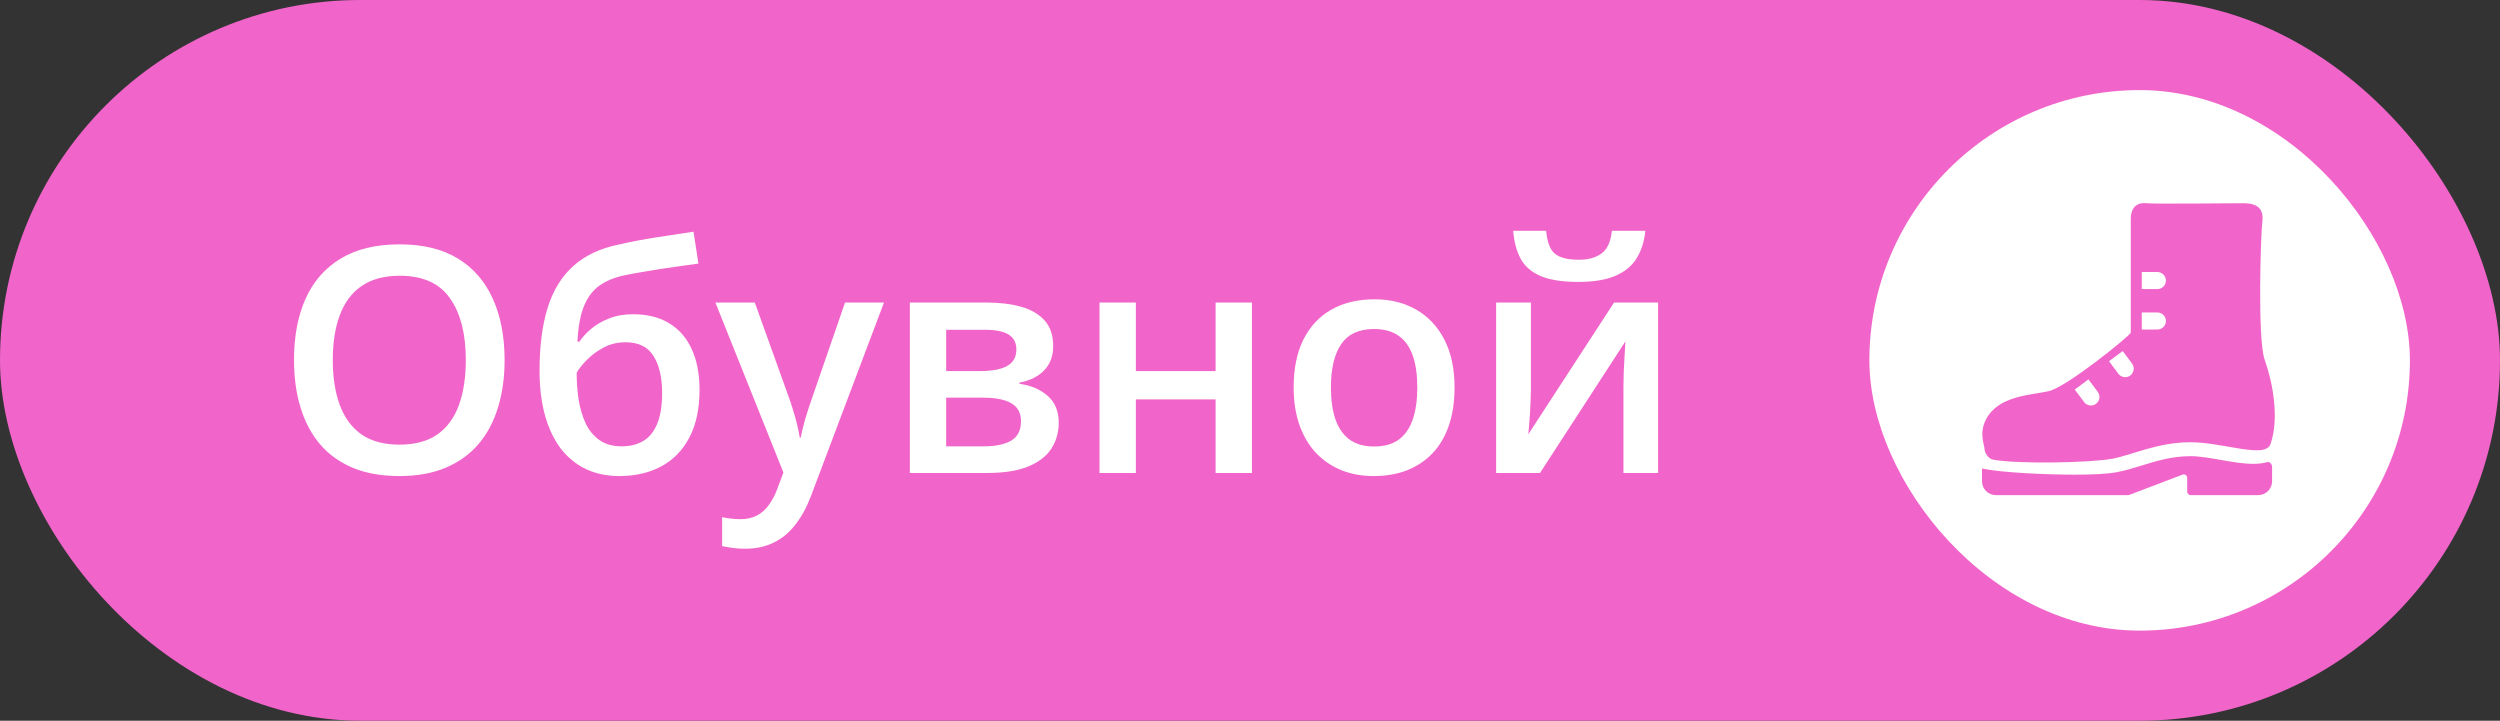
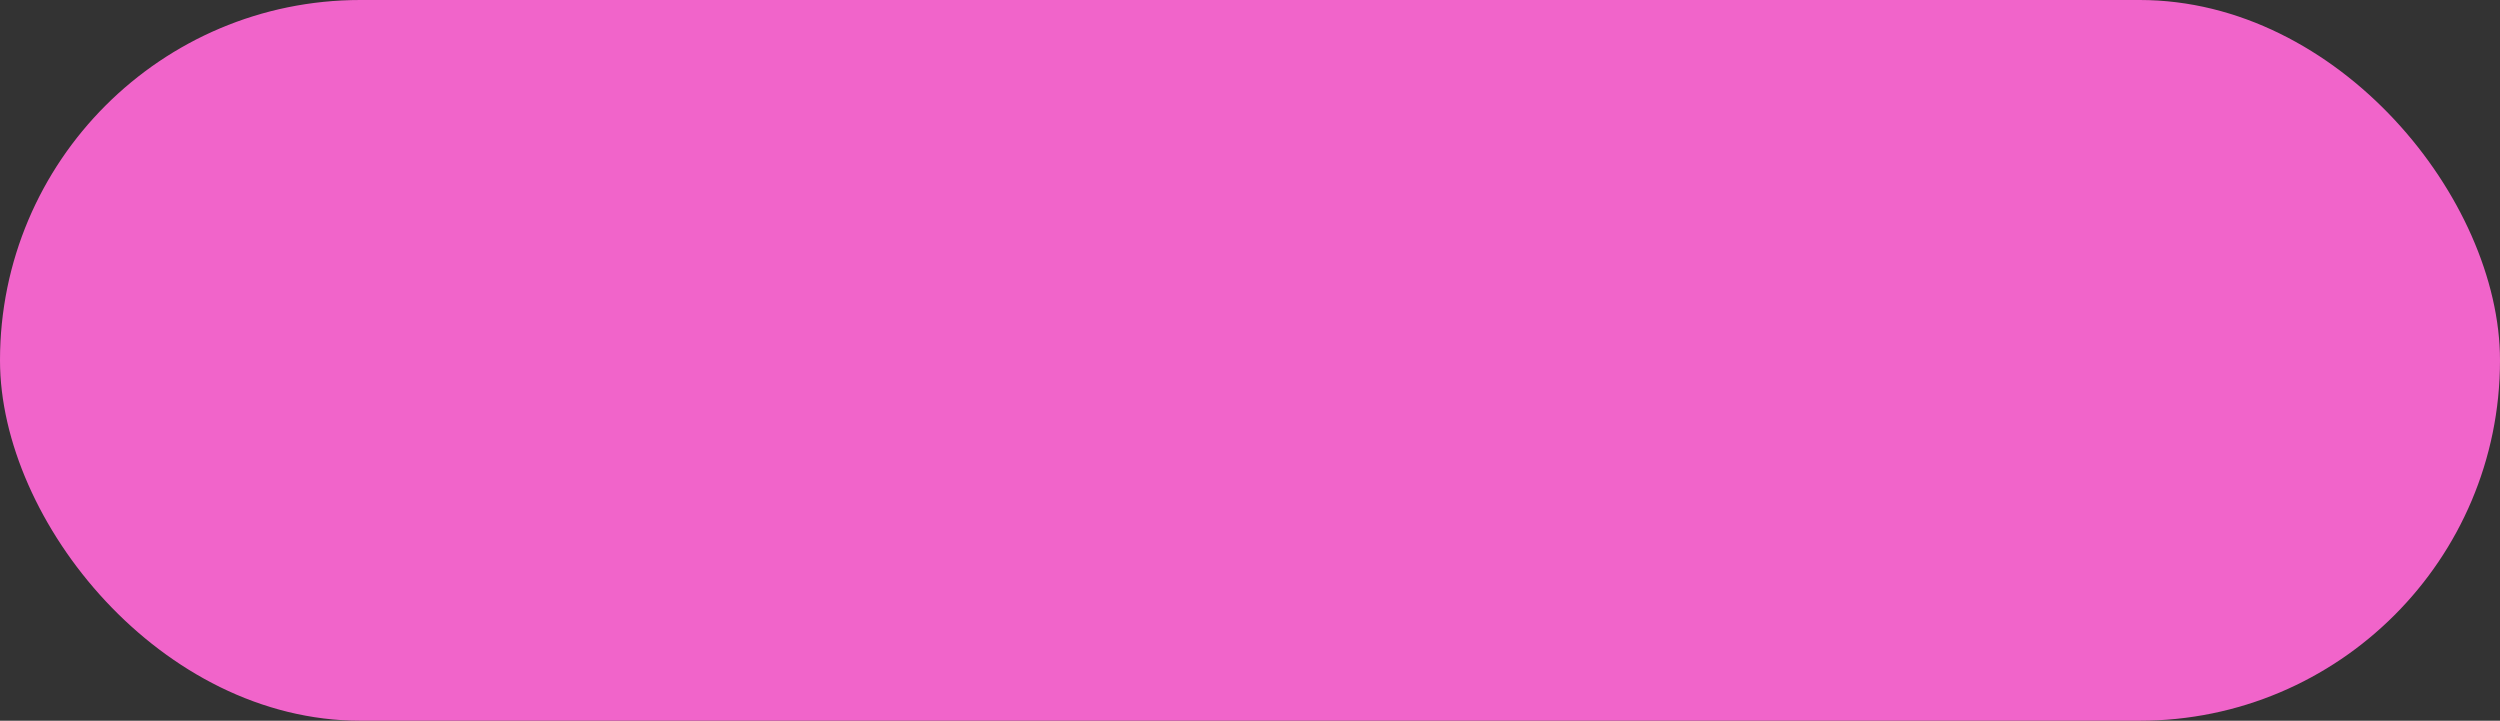
<svg xmlns="http://www.w3.org/2000/svg" width="111" height="32" viewBox="0 0 111 32" fill="none">
  <rect x="0" y="0" width="111" height="32" fill="#333333" stroke="none" />
  <rect width="111" height="32" rx="16" fill="#F164CA" />
-   <path d="M22.404 15.989C22.404 16.759 22.306 17.461 22.11 18.095C21.919 18.724 21.63 19.266 21.242 19.722C20.855 20.173 20.369 20.521 19.786 20.768C19.203 21.014 18.519 21.137 17.735 21.137C16.938 21.137 16.245 21.014 15.657 20.768C15.074 20.521 14.588 20.171 14.201 19.715C13.818 19.259 13.531 18.715 13.34 18.081C13.148 17.448 13.053 16.746 13.053 15.976C13.053 14.946 13.221 14.048 13.559 13.282C13.9 12.512 14.418 11.915 15.11 11.491C15.808 11.063 16.687 10.849 17.749 10.849C18.788 10.849 19.652 11.06 20.34 11.484C21.028 11.908 21.543 12.505 21.885 13.275C22.231 14.041 22.404 14.946 22.404 15.989ZM14.775 15.989C14.775 16.759 14.88 17.427 15.09 17.992C15.3 18.553 15.621 18.986 16.054 19.291C16.491 19.592 17.052 19.742 17.735 19.742C18.424 19.742 18.984 19.592 19.417 19.291C19.85 18.986 20.169 18.553 20.374 17.992C20.579 17.427 20.682 16.759 20.682 15.989C20.682 14.818 20.447 13.902 19.977 13.241C19.513 12.576 18.77 12.243 17.749 12.243C17.065 12.243 16.503 12.394 16.061 12.694C15.623 12.995 15.3 13.426 15.09 13.986C14.88 14.542 14.775 15.21 14.775 15.989ZM23.956 16.461C23.956 15.363 24.077 14.428 24.318 13.658C24.56 12.888 24.94 12.271 25.46 11.806C25.98 11.341 26.654 11.024 27.483 10.855C28.021 10.732 28.568 10.628 29.124 10.541C29.68 10.454 30.236 10.37 30.792 10.288L31.011 11.703C30.751 11.735 30.473 11.774 30.177 11.819C29.881 11.86 29.582 11.904 29.281 11.949C28.985 11.995 28.7 12.043 28.427 12.093C28.158 12.138 27.916 12.184 27.702 12.229C27.274 12.321 26.912 12.471 26.615 12.681C26.324 12.886 26.096 13.187 25.932 13.583C25.768 13.979 25.67 14.508 25.638 15.169H25.727C25.85 14.982 26.02 14.795 26.239 14.608C26.458 14.421 26.722 14.267 27.032 14.144C27.347 14.016 27.704 13.952 28.105 13.952C28.734 13.952 29.268 14.084 29.705 14.349C30.147 14.613 30.482 14.996 30.71 15.497C30.942 15.998 31.059 16.602 31.059 17.309C31.059 18.152 30.908 18.858 30.607 19.428C30.311 19.993 29.896 20.419 29.363 20.706C28.83 20.993 28.208 21.137 27.497 21.137C26.95 21.137 26.458 21.034 26.02 20.829C25.588 20.624 25.216 20.323 24.906 19.927C24.601 19.526 24.366 19.036 24.202 18.457C24.038 17.874 23.956 17.208 23.956 16.461ZM27.606 19.817C27.971 19.817 28.285 19.74 28.55 19.585C28.819 19.43 29.026 19.179 29.172 18.833C29.322 18.487 29.398 18.029 29.398 17.459C29.398 16.757 29.27 16.206 29.015 15.805C28.764 15.399 28.349 15.196 27.77 15.196C27.415 15.196 27.089 15.276 26.793 15.435C26.497 15.595 26.246 15.782 26.041 15.996C25.836 16.206 25.69 16.39 25.604 16.55C25.604 16.965 25.633 17.366 25.692 17.753C25.756 18.14 25.861 18.491 26.007 18.806C26.157 19.116 26.362 19.362 26.622 19.544C26.882 19.726 27.21 19.817 27.606 19.817ZM31.763 13.433H33.513L35.065 17.753C35.133 17.949 35.194 18.143 35.249 18.334C35.308 18.521 35.358 18.705 35.399 18.888C35.445 19.07 35.481 19.252 35.509 19.435H35.55C35.595 19.198 35.659 18.933 35.741 18.642C35.828 18.345 35.923 18.049 36.028 17.753L37.519 13.433H39.248L36.001 22.039C35.814 22.531 35.584 22.951 35.31 23.297C35.042 23.648 34.723 23.912 34.353 24.09C33.984 24.272 33.563 24.363 33.089 24.363C32.861 24.363 32.663 24.35 32.494 24.322C32.325 24.299 32.182 24.274 32.063 24.247V22.962C32.159 22.985 32.28 23.005 32.426 23.023C32.572 23.042 32.722 23.051 32.877 23.051C33.164 23.051 33.412 22.994 33.622 22.88C33.832 22.766 34.009 22.604 34.155 22.395C34.301 22.189 34.422 21.955 34.518 21.69L34.784 20.98L31.763 13.433ZM46.761 15.374C46.761 15.812 46.626 16.169 46.357 16.447C46.093 16.721 45.728 16.901 45.264 16.987V17.042C45.76 17.106 46.175 17.281 46.508 17.568C46.84 17.855 47.007 18.254 47.007 18.765C47.007 19.198 46.898 19.583 46.679 19.92C46.465 20.253 46.123 20.517 45.653 20.713C45.188 20.904 44.58 21 43.828 21H40.397V13.433H43.815C44.38 13.433 44.883 13.494 45.325 13.617C45.772 13.74 46.123 13.943 46.378 14.226C46.633 14.508 46.761 14.891 46.761 15.374ZM45.332 18.71C45.332 18.336 45.188 18.067 44.901 17.903C44.619 17.739 44.204 17.657 43.657 17.657H42.01V19.817H43.691C44.202 19.817 44.603 19.733 44.895 19.564C45.186 19.391 45.332 19.106 45.332 18.71ZM45.127 15.518C45.127 15.221 45.015 15.003 44.792 14.861C44.569 14.716 44.218 14.643 43.739 14.643H42.01V16.475H43.52C44.049 16.475 44.448 16.399 44.717 16.249C44.99 16.094 45.127 15.85 45.127 15.518ZM50.432 13.433V16.475H53.973V13.433H55.586V21H53.973V17.732H50.432V21H48.818V13.433H50.432ZM64.582 17.199C64.582 17.828 64.5 18.386 64.336 18.874C64.172 19.362 63.933 19.774 63.618 20.111C63.304 20.444 62.925 20.699 62.483 20.877C62.041 21.05 61.542 21.137 60.986 21.137C60.467 21.137 59.991 21.05 59.558 20.877C59.125 20.699 58.749 20.444 58.43 20.111C58.115 19.774 57.871 19.362 57.698 18.874C57.525 18.386 57.438 17.828 57.438 17.199C57.438 16.365 57.582 15.659 57.869 15.08C58.161 14.497 58.575 14.052 59.113 13.747C59.651 13.442 60.291 13.289 61.034 13.289C61.731 13.289 62.347 13.442 62.88 13.747C63.413 14.052 63.83 14.497 64.131 15.08C64.432 15.663 64.582 16.37 64.582 17.199ZM59.093 17.199C59.093 17.751 59.159 18.222 59.291 18.614C59.428 19.006 59.637 19.307 59.92 19.517C60.203 19.722 60.567 19.824 61.014 19.824C61.46 19.824 61.825 19.722 62.107 19.517C62.39 19.307 62.597 19.006 62.73 18.614C62.862 18.222 62.928 17.751 62.928 17.199C62.928 16.648 62.862 16.181 62.73 15.798C62.597 15.411 62.39 15.117 62.107 14.916C61.825 14.711 61.458 14.608 61.007 14.608C60.342 14.608 59.856 14.832 59.551 15.278C59.245 15.725 59.093 16.365 59.093 17.199ZM67.973 13.433V17.295C67.973 17.418 67.968 17.575 67.959 17.767C67.954 17.953 67.945 18.149 67.932 18.355C67.918 18.555 67.904 18.74 67.891 18.908C67.877 19.077 67.866 19.202 67.856 19.284L71.664 13.433H73.619V21H72.081V17.179C72.081 16.978 72.086 16.746 72.095 16.481C72.108 16.217 72.122 15.962 72.136 15.716C72.154 15.47 72.165 15.283 72.17 15.155L68.376 21H66.428V13.433H67.973ZM73.052 10.247C73.006 10.716 72.879 11.122 72.669 11.464C72.464 11.801 72.152 12.061 71.732 12.243C71.313 12.425 70.762 12.517 70.078 12.517C69.372 12.517 68.814 12.43 68.403 12.257C67.993 12.079 67.697 11.822 67.515 11.484C67.332 11.143 67.223 10.73 67.186 10.247H68.649C68.695 10.753 68.827 11.095 69.046 11.273C69.265 11.446 69.618 11.532 70.106 11.532C70.525 11.532 70.86 11.439 71.11 11.252C71.366 11.065 71.518 10.73 71.568 10.247H73.052Z" fill="white" />
-   <rect x="83" y="4" width="24" height="24" rx="12" fill="white" />
  <g clip-path="url(#clip0_3954_6987)">
-     <path d="M100.68 20.516C100.488 20.568 100.277 20.595 100.04 20.595C100.04 20.595 100.04 20.595 100.04 20.595C99.602 20.595 99.121 20.511 98.613 20.422C98.138 20.339 97.646 20.254 97.258 20.254C96.442 20.254 95.756 20.465 95.092 20.669C94.716 20.785 94.36 20.894 93.987 20.966C93.611 21.038 92.98 21.075 92.112 21.075C90.764 21.075 88.888 20.979 88.08 20.818C88.066 20.816 88.038 20.809 88 20.798V21.365C88 21.706 88.276 21.983 88.617 21.983H94.514L96.903 21.074C96.95 21.056 97.004 21.062 97.045 21.091C97.087 21.12 97.112 21.168 97.112 21.218V21.828C97.112 21.913 97.181 21.983 97.266 21.983H100.264C100.605 21.983 100.881 21.706 100.881 21.365C100.881 21.365 100.881 20.9 100.881 20.741C100.881 20.582 100.75 20.497 100.68 20.516Z" fill="#F164CA" />
    <path d="M88.476 20.405C89.517 20.612 92.831 20.551 93.783 20.368C94.734 20.185 95.795 19.636 97.259 19.636C98.723 19.636 100.577 20.385 100.811 19.715C101.224 18.529 100.882 16.892 100.553 15.977C100.223 15.062 100.384 10.315 100.443 9.902C100.516 9.39 100.37 9.024 99.601 9.024C98.833 9.024 95.649 9.06 95.32 9.024C94.99 8.987 94.606 9.097 94.606 9.737C94.606 10.378 94.606 14.659 94.606 14.769C94.606 14.879 91.77 17.184 90.965 17.367C90.16 17.55 88.741 17.559 88.184 18.611C87.854 19.233 88.111 19.746 88.111 19.929C88.111 20.112 88.293 20.368 88.476 20.405ZM95.095 12.078H95.788C95.997 12.078 96.166 12.248 96.166 12.457C96.166 12.666 95.997 12.835 95.788 12.835H95.095V12.078ZM95.095 13.874H95.788C95.997 13.874 96.166 14.044 96.166 14.253C96.166 14.462 95.997 14.631 95.788 14.631H95.095V13.874ZM94.248 15.586L94.662 16.142C94.787 16.31 94.752 16.547 94.585 16.672C94.417 16.797 94.18 16.762 94.055 16.594L93.641 16.038L94.248 15.586ZM92.727 16.844L93.141 17.4C93.266 17.567 93.231 17.804 93.063 17.929C92.895 18.054 92.659 18.019 92.534 17.851L92.12 17.296L92.727 16.844Z" fill="#F164CA" />
  </g>
  <defs>
    <clipPath id="clip0_3954_6987">
-       <rect width="13" height="13" fill="white" transform="translate(88 9)" />
-     </clipPath>
+       </clipPath>
  </defs>
</svg>